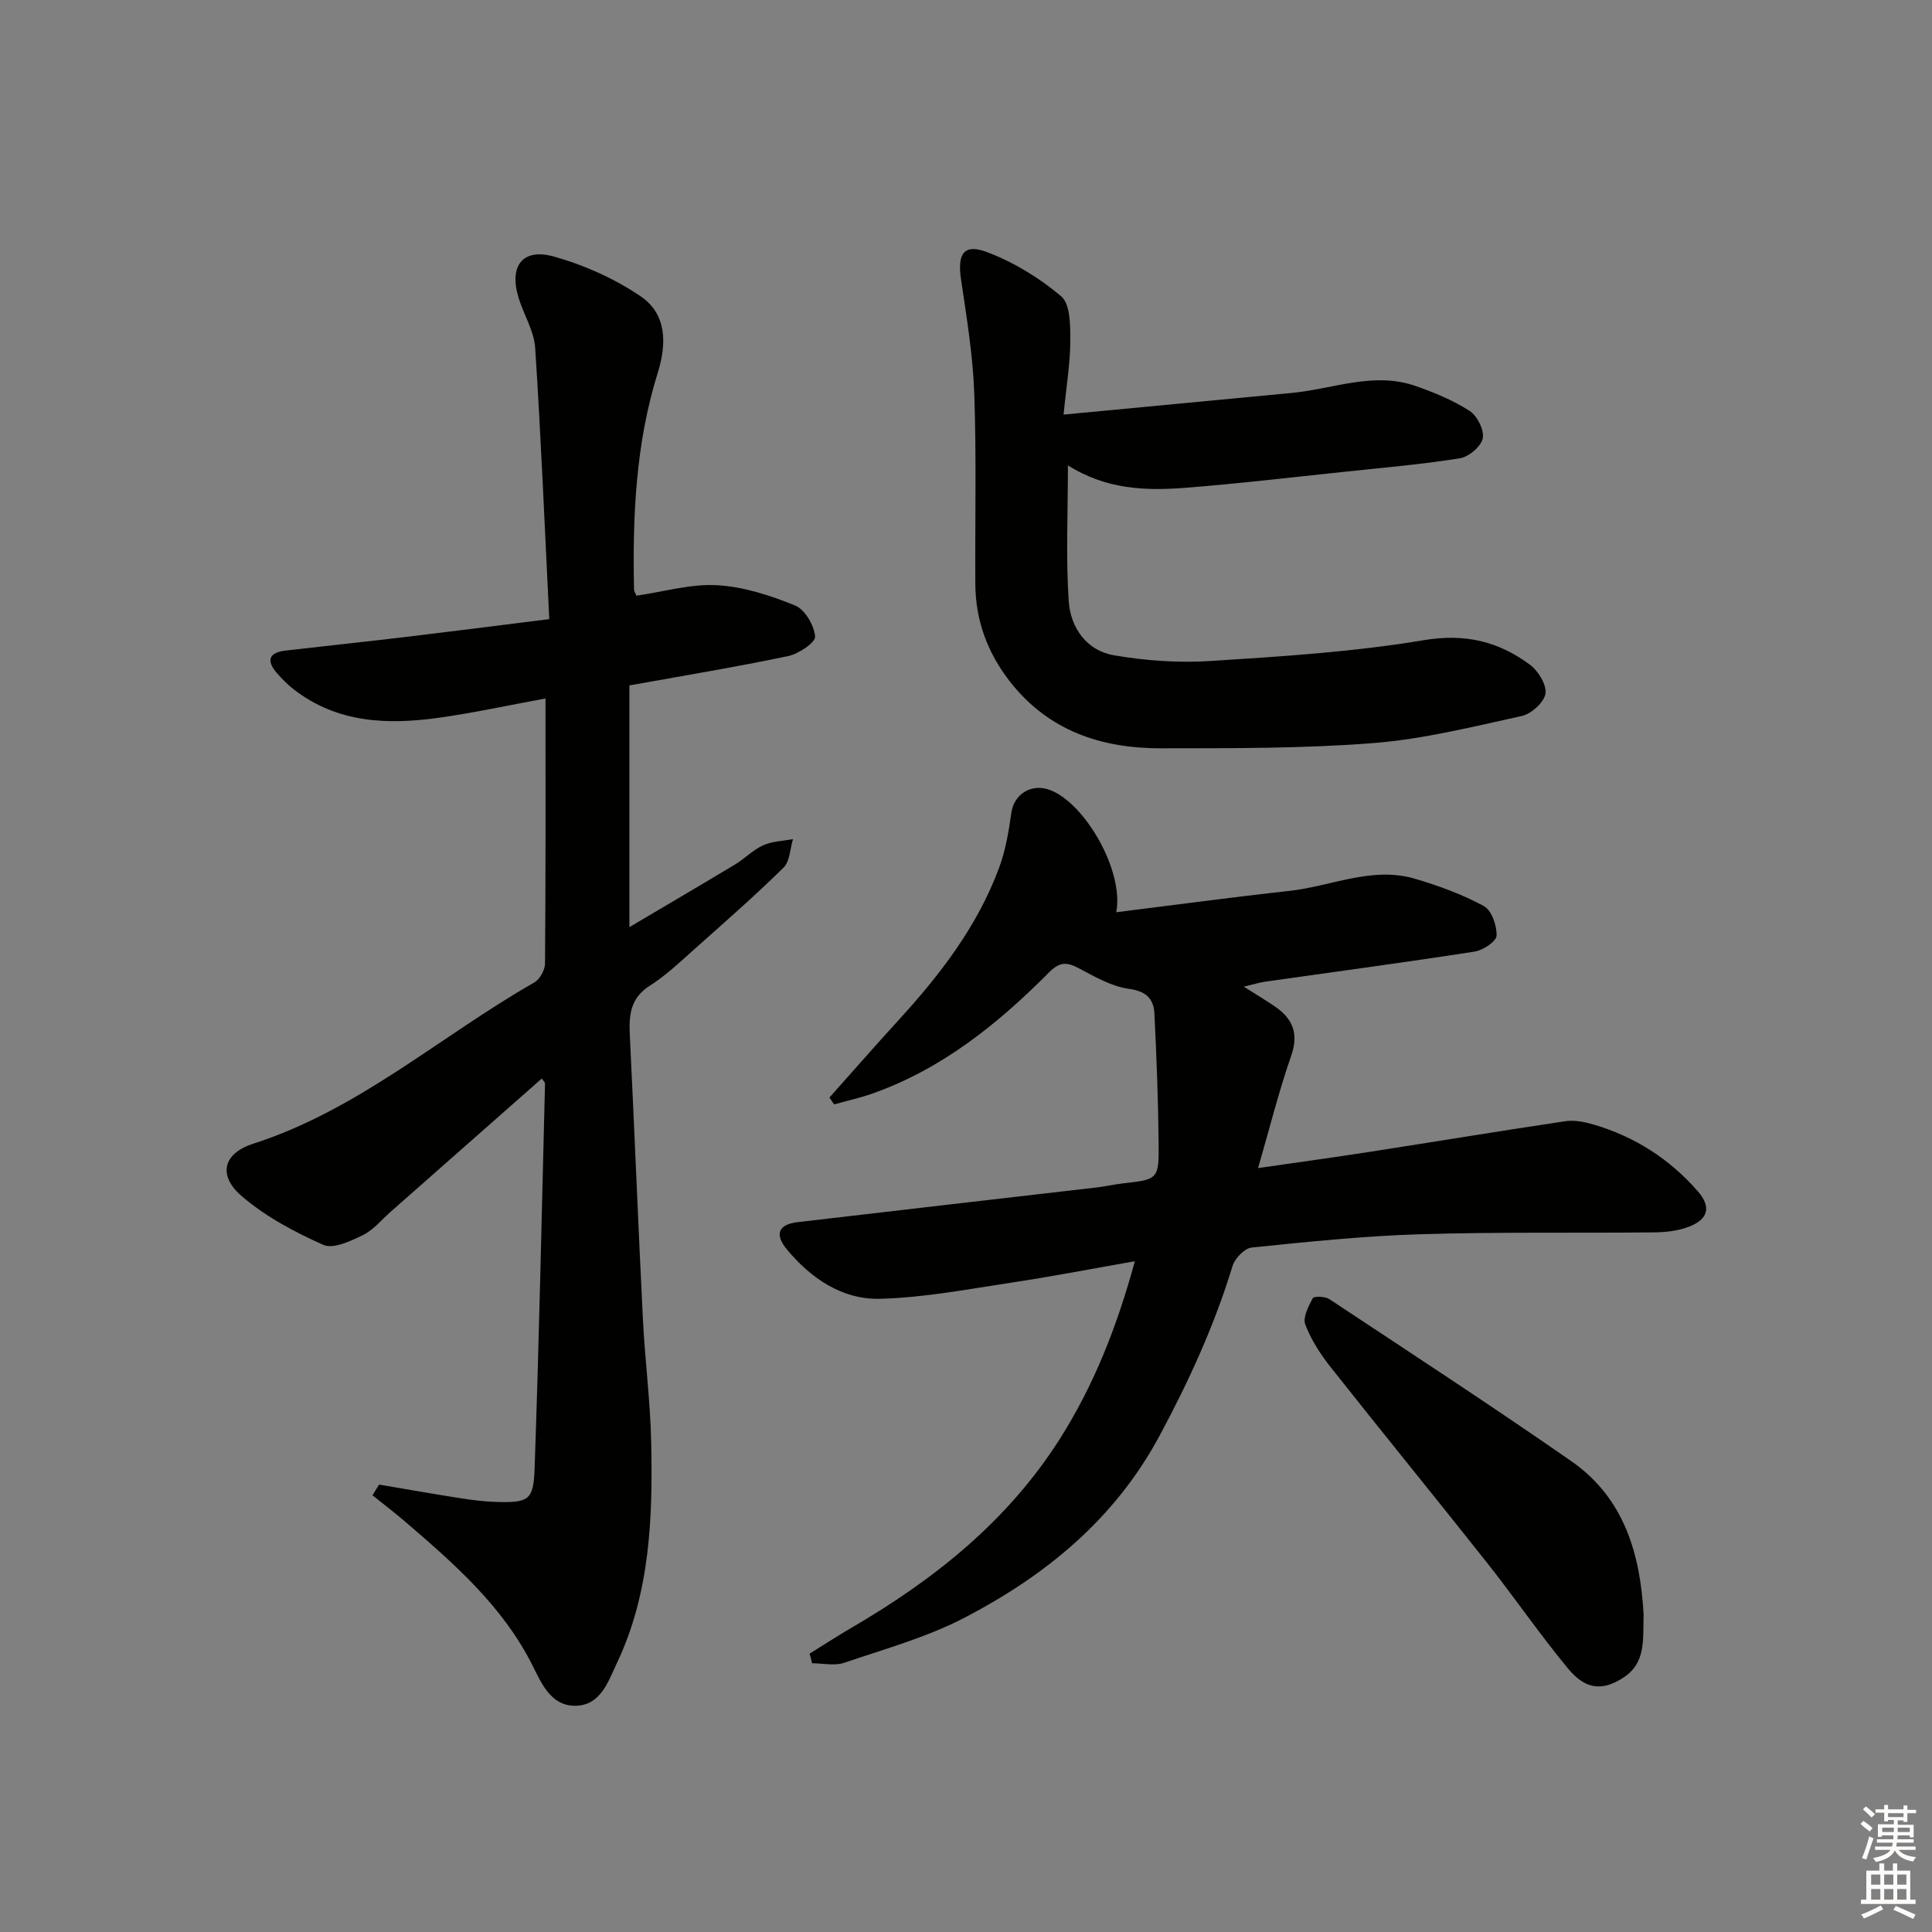
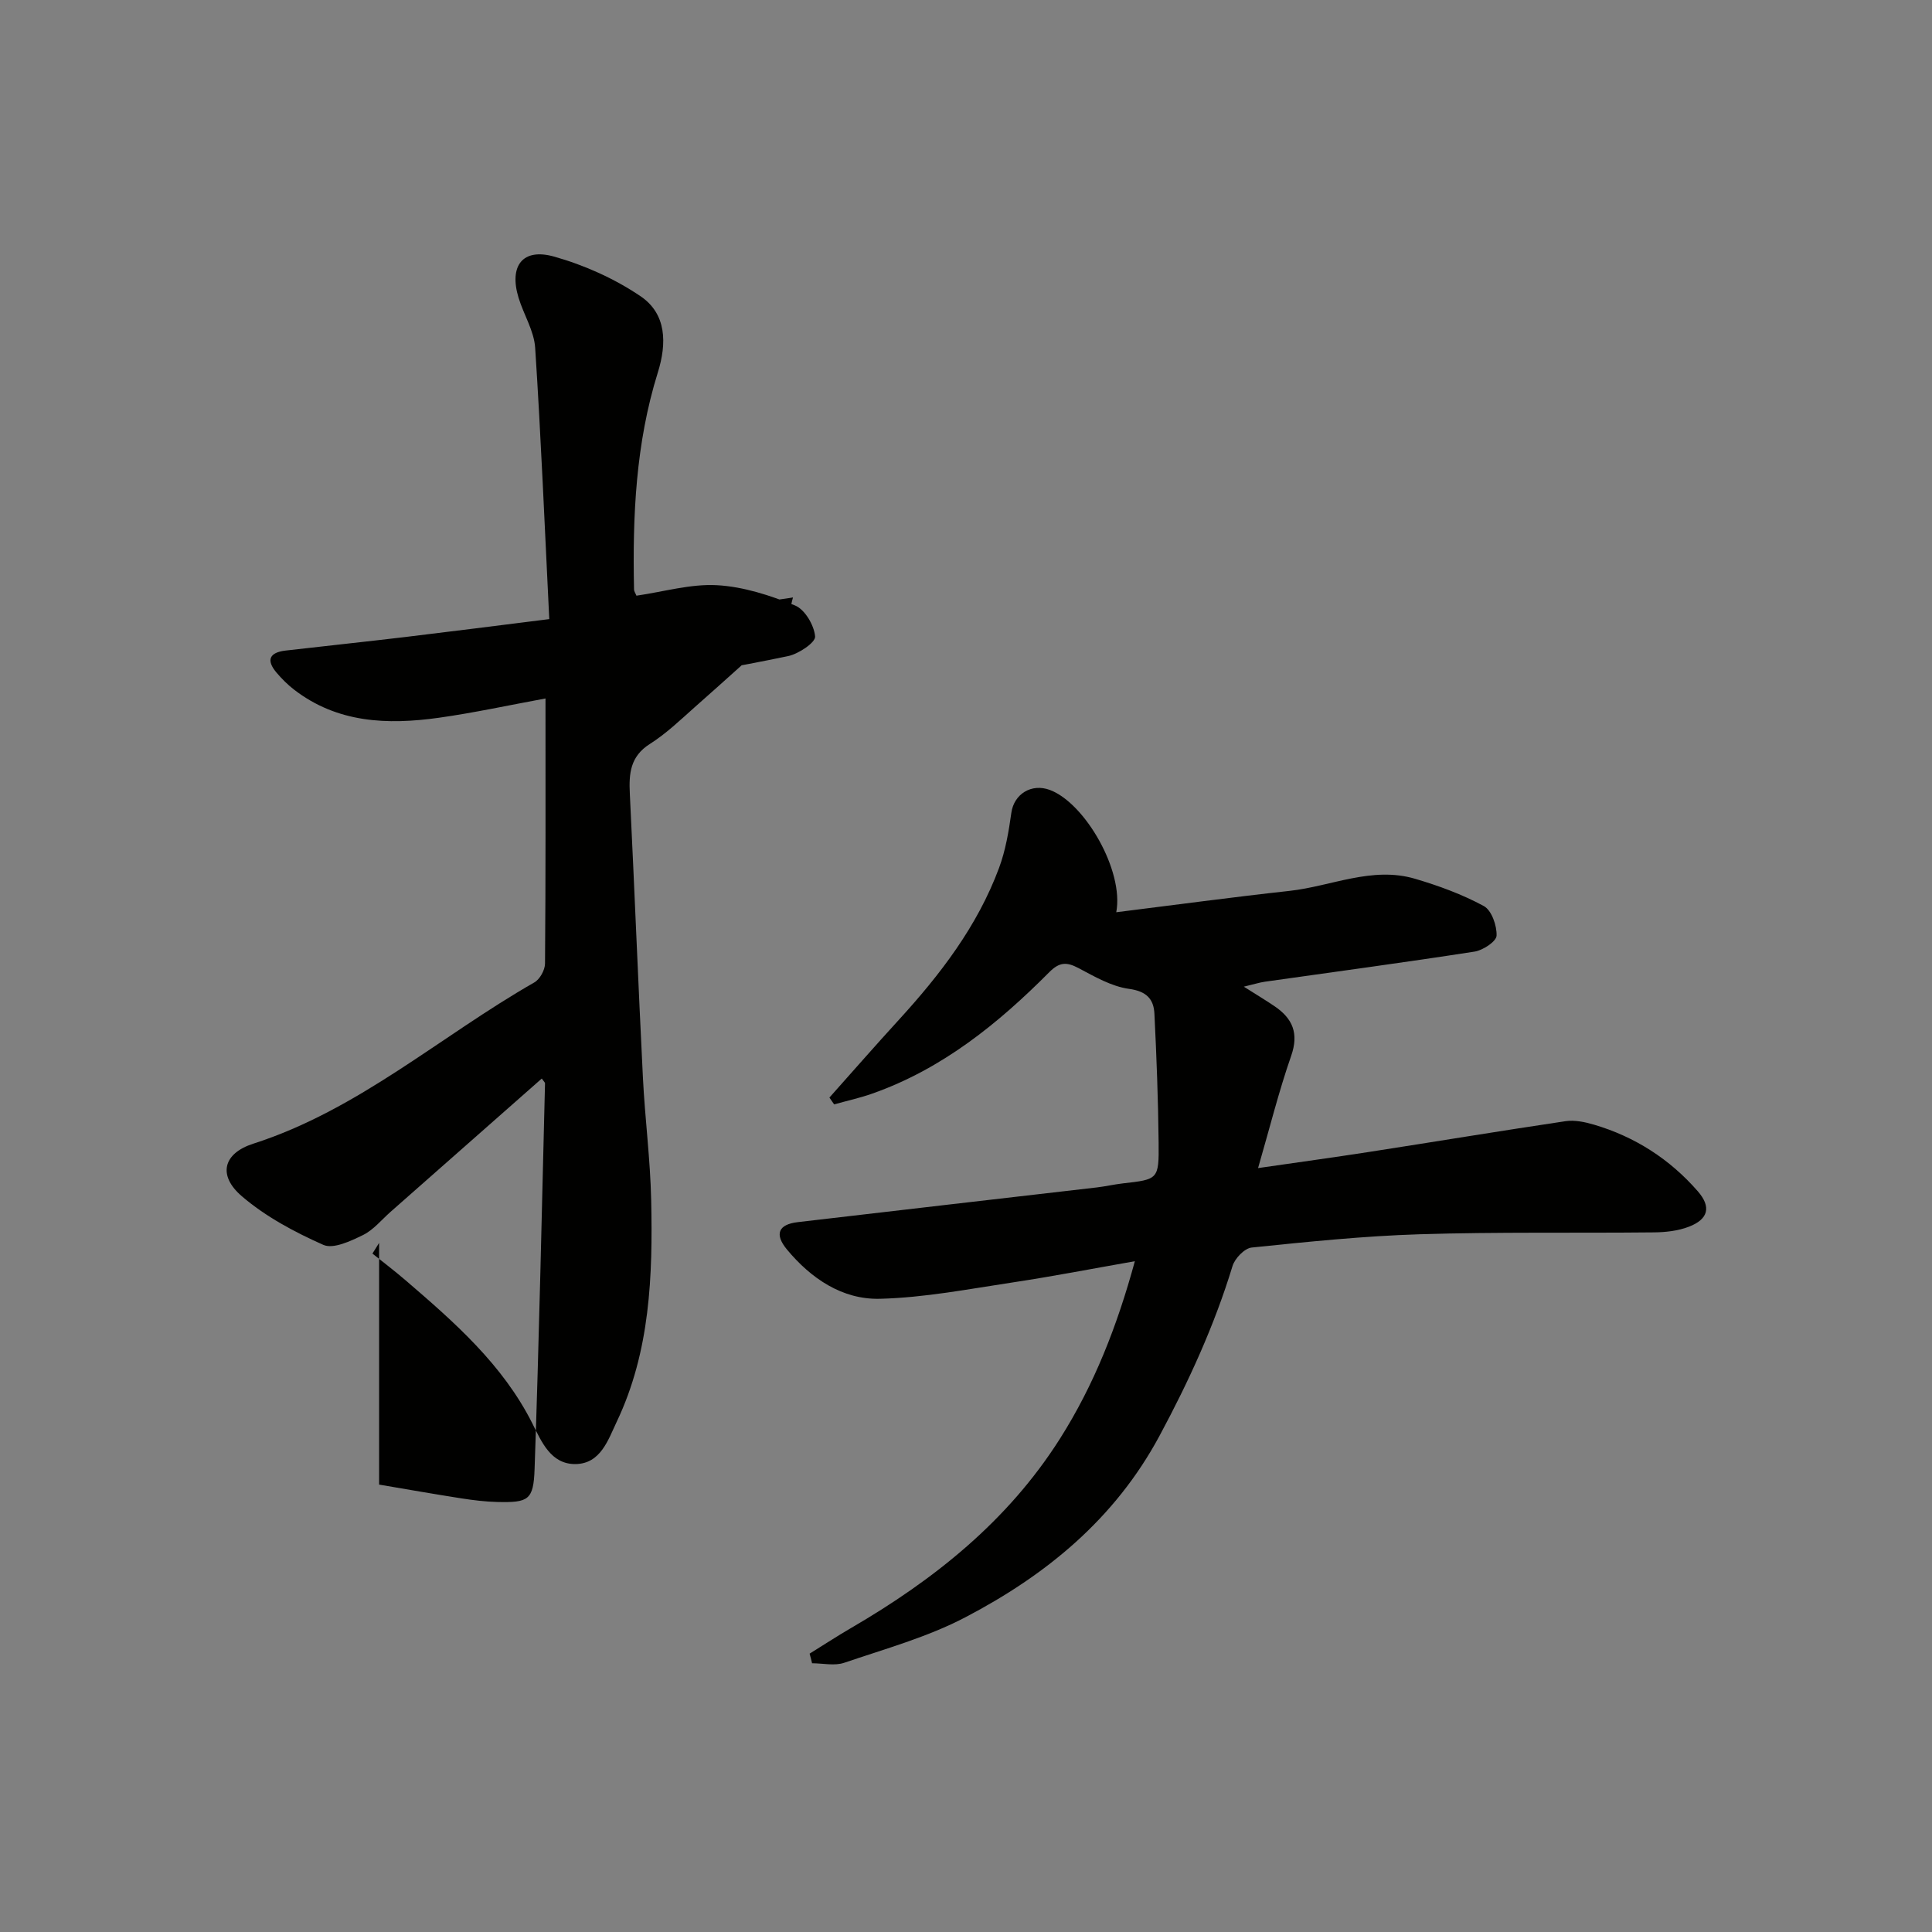
<svg xmlns="http://www.w3.org/2000/svg" enable-background="new 0 0 400 400" viewBox="0 0 400 400">
  <rect x="0" y="0" width="400" height="400" fill="#808080" stroke="none" />
  <g fill="#010100">
-     <path d="m78.49 307.37c5.67.96 11.34 1.96 17.03 2.85 2.46.38 4.95.69 7.43.75 6.43.14 7.51-.35 7.73-6.82.93-26.6 1.49-53.21 2.16-79.82.01-.25-.32-.5-.67-1.03-10.46 9.22-20.89 18.42-31.32 27.61-1.87 1.65-3.54 3.74-5.71 4.8-2.54 1.24-6.13 2.94-8.19 2.03-5.97-2.65-11.98-5.86-16.9-10.09-4.99-4.29-3.87-8.85 2.38-10.86 21.81-7 38.78-22.3 58.2-33.39 1.14-.65 2.2-2.57 2.21-3.9.15-17.98.1-35.96.1-54.89-7.66 1.41-14.85 2.98-22.12 4-10.61 1.48-20.99 1.1-29.99-5.87-1.3-1.01-2.5-2.21-3.57-3.47-2.24-2.64-1.44-4.2 1.89-4.58 8.24-.95 16.49-1.82 24.73-2.8 9.53-1.14 19.05-2.36 29.84-3.71-.95-19.1-1.71-37.66-2.92-56.18-.23-3.51-2.38-6.87-3.44-10.36-2-6.58.82-10.35 7.34-8.52 6.27 1.76 12.52 4.56 17.9 8.2 5.42 3.66 5.49 9.75 3.59 15.82-4.57 14.63-5.24 29.72-4.92 44.89.01.44.34.88.5 1.3 5.63-.81 11.2-2.47 16.67-2.17 5.48.3 11.03 2.11 16.17 4.2 2.04.83 3.96 4.11 4.15 6.42.1 1.24-3.42 3.61-5.6 4.06-10.83 2.27-21.75 4.07-32.85 6.07v50.04c7.62-4.51 14.8-8.71 21.92-13 1.99-1.2 3.67-2.99 5.75-3.93 1.88-.85 4.12-.89 6.2-1.29-.62 2.01-.64 4.62-1.96 5.91-5.93 5.82-12.19 11.31-18.4 16.83-2.98 2.65-5.91 5.47-9.26 7.59-4.09 2.58-4.37 6.15-4.16 10.32.96 19.59 1.73 39.2 2.71 58.79.42 8.46 1.53 16.89 1.71 25.35.34 15.67-.21 31.31-7.12 45.85-1.79 3.77-3.34 8.72-8.54 8.79-5.12.06-7.05-4.65-8.94-8.41-6.17-12.25-16.18-20.99-26.3-29.68-2.21-1.9-4.53-3.66-6.81-5.49.45-.72.91-1.47 1.38-2.21z" />
+     <path d="m78.49 307.37c5.67.96 11.34 1.96 17.03 2.85 2.46.38 4.95.69 7.43.75 6.43.14 7.51-.35 7.73-6.82.93-26.6 1.49-53.21 2.16-79.82.01-.25-.32-.5-.67-1.03-10.46 9.22-20.89 18.42-31.32 27.61-1.87 1.65-3.54 3.74-5.71 4.8-2.54 1.24-6.13 2.94-8.19 2.03-5.97-2.65-11.98-5.86-16.9-10.09-4.99-4.29-3.87-8.85 2.38-10.86 21.81-7 38.78-22.3 58.2-33.39 1.14-.65 2.2-2.57 2.21-3.9.15-17.98.1-35.96.1-54.89-7.66 1.41-14.85 2.98-22.12 4-10.61 1.48-20.99 1.1-29.99-5.87-1.3-1.01-2.5-2.21-3.57-3.47-2.24-2.64-1.44-4.2 1.89-4.58 8.24-.95 16.49-1.82 24.73-2.8 9.53-1.14 19.05-2.36 29.84-3.71-.95-19.1-1.71-37.66-2.92-56.18-.23-3.51-2.38-6.87-3.44-10.36-2-6.58.82-10.35 7.34-8.52 6.27 1.76 12.52 4.56 17.9 8.2 5.42 3.66 5.49 9.75 3.59 15.82-4.57 14.63-5.24 29.72-4.92 44.89.01.44.34.88.5 1.3 5.63-.81 11.2-2.47 16.67-2.17 5.48.3 11.03 2.11 16.17 4.2 2.04.83 3.96 4.11 4.15 6.42.1 1.24-3.42 3.61-5.6 4.06-10.83 2.27-21.75 4.07-32.85 6.07c7.62-4.51 14.8-8.71 21.92-13 1.99-1.2 3.67-2.99 5.75-3.93 1.88-.85 4.12-.89 6.2-1.29-.62 2.01-.64 4.62-1.96 5.91-5.93 5.82-12.19 11.31-18.4 16.83-2.98 2.65-5.91 5.47-9.26 7.59-4.09 2.58-4.37 6.15-4.16 10.32.96 19.59 1.73 39.2 2.71 58.79.42 8.46 1.53 16.89 1.71 25.35.34 15.67-.21 31.31-7.12 45.85-1.79 3.77-3.34 8.72-8.54 8.79-5.12.06-7.05-4.65-8.94-8.41-6.17-12.25-16.18-20.99-26.3-29.68-2.21-1.9-4.53-3.66-6.81-5.49.45-.72.91-1.47 1.38-2.21z" />
    <path d="m167.62 342.37c2.87-1.78 5.7-3.63 8.62-5.33 17.18-10 32.41-22.13 43.21-39.17 7.09-11.18 11.84-23.32 15.51-36.75-8.71 1.53-16.93 3.13-25.22 4.38-9.16 1.38-18.36 3.17-27.58 3.4-7.77.19-14.23-4.19-19.22-10.19-2.64-3.18-1.8-5.21 2.23-5.68 20.62-2.43 41.25-4.78 61.87-7.18 1.81-.21 3.6-.63 5.42-.84 7.32-.83 7.5-.81 7.42-8.43-.09-8.9-.43-17.81-.87-26.7-.15-3.06-1.66-4.66-5.28-5.15-3.62-.5-7.12-2.54-10.46-4.31-2.43-1.28-3.92-1.25-6 .83-10.62 10.69-22.21 20.07-36.68 25.17-2.57.91-5.25 1.49-7.89 2.23-.33-.47-.65-.94-.98-1.41 4.79-5.37 9.53-10.8 14.39-16.11 8.58-9.39 16.26-19.39 20.73-31.43 1.35-3.63 2.01-7.57 2.55-11.43.54-3.85 4.15-6.16 8-4.71 7.26 2.74 15.35 16.75 13.72 25.31 12.19-1.52 24-3.12 35.85-4.42 8.67-.95 17.09-5.14 26.01-2.51 4.89 1.44 9.78 3.23 14.24 5.65 1.61.87 2.72 4.06 2.64 6.13-.05 1.2-2.82 3.03-4.56 3.3-14.44 2.24-28.92 4.18-43.39 6.23-1.13.16-2.23.52-4.38 1.03 2.62 1.66 4.54 2.81 6.38 4.06 3.73 2.54 5.05 5.61 3.42 10.27-2.55 7.32-4.43 14.88-6.85 23.23 8.22-1.19 15.53-2.19 22.83-3.32 13.61-2.11 27.2-4.36 40.82-6.39 1.89-.28 4 .16 5.87.71 8.5 2.5 15.73 7.15 21.53 13.81 2.82 3.24 2.17 5.77-1.83 7.32-2.25.87-4.84 1.16-7.28 1.18-16.16.17-32.33-.11-48.48.39-11.61.36-23.21 1.56-34.78 2.75-1.48.15-3.49 2.25-3.97 3.83-3.75 12.3-9.02 23.81-15.12 35.16-9.26 17.22-23.47 28.82-40.21 37.57-7.85 4.11-16.61 6.53-25.07 9.41-2 .68-4.42.1-6.65.1-.15-.68-.33-1.34-.51-1.99z" />
-     <path d="m220.2 85.84c16.6-1.58 31.95-3.03 47.29-4.49 8.5-.81 16.89-4.45 25.54-1.45 3.89 1.35 7.8 2.96 11.24 5.18 1.58 1.01 3.06 3.97 2.72 5.67-.34 1.68-2.88 3.83-4.72 4.13-7.86 1.26-15.82 1.94-23.75 2.78-11.07 1.16-22.13 2.48-33.22 3.34-8.13.63-16.27.35-24.2-4.65 0 10-.44 19.1.17 28.14.36 5.39 3.65 10.18 9.27 11.16 6.59 1.15 13.46 1.63 20.13 1.2 14.75-.94 29.58-1.88 44.12-4.31 8.56-1.43 15.46.26 21.94 5.06 1.73 1.28 3.52 4.17 3.24 6-.27 1.81-2.93 4.21-4.91 4.64-10.19 2.24-20.43 4.8-30.78 5.61-14.57 1.14-29.26 1.06-43.9 1.08-12.31.02-23.25-3.58-31.23-13.75-4.68-5.97-7.17-12.68-7.22-20.25-.08-13.16.25-26.33-.22-39.47-.28-7.92-1.59-15.83-2.75-23.7-.76-5.15.56-7.37 5.28-5.6 5.57 2.08 10.94 5.35 15.47 9.19 1.9 1.61 1.89 6.03 1.88 9.18.01 4.55-.78 9.11-1.39 15.31z" />
-     <path d="m340.29 334.24c-.16 5.19.55 10.05-4.24 13.13-4.22 2.72-7.71 2.54-11.4-1.91-5.83-7.04-11.01-14.61-16.68-21.79-10.74-13.57-21.69-26.98-32.43-40.56-2.13-2.69-4.08-5.7-5.29-8.87-.56-1.46.65-3.79 1.54-5.46.24-.45 2.55-.39 3.42.18 16.77 11.1 33.62 22.1 50.14 33.58 11.07 7.7 14.27 19.5 14.94 31.7z" />
  </g>
-   <path d="m385.2 377.6.6-.6c.6.4 1.3.9 1.9 1.5l-.6.7c-.8-.6-1.4-1.1-1.9-1.6zm.3 7.1c.6-1.4 1.1-2.9 1.5-4.5.3.1.6.3.9.4-.5 1.4-1 2.9-1.5 4.4zm.2-10.1.6-.6c.7.5 1.3 1.1 1.9 1.6l-.7.7c-.6-.6-1.2-1.2-1.8-1.7zm8.4-.8h.8v.9h1.8v.7h-1.8v1.8h-.8v-.3h-1.2v.9h3.3v2.6h-.8v-.4h-2.5c0 .3 0 .6-.1.8h3.4v.7h-3.5c0 .3-.1.6-.1.8h4v.7h-3.5c.7.9 1.9 1.3 3.6 1.5-.2.2-.4.5-.6.9-1.9-.3-3.2-1.1-3.8-2.3-.5 1.1-1.8 2-3.9 2.4-.2-.3-.4-.5-.6-.8 1.9-.4 3.1-.9 3.6-1.7h-3.2v-.7h3.5c.1-.2.1-.5.2-.8h-3.3v-.7h3.4c0-.2 0-.5 0-.8h-2.4v.3h-.8v-2.6h3.3v-.9h-1.2v.3h-.8v-1.8h-1.8v-.7h1.8v-.9h.8v.9h3.2zm-4.4 5.5h2.4c0-.3 0-.6 0-.9h-2.4zm1.2-3.1h3.2v-.8h-3.2zm4.4 2.2h-2.4v.9h2.5v-.9z" fill="#fcfbfa" />
-   <path d="m389.2 385.8h.9v1.5h1.8v-1.5h.9v1.5h2.7v6h1.1v.9h-11.3v-.9h1.1v-6h2.7v-1.5zm.2 8.7.5.8c-1.2.6-2.5 1.3-4 1.9-.2-.3-.3-.6-.6-.8 1.6-.6 3-1.3 4.1-1.9zm-2-4.3h1.9v-2.1h-1.9zm0 3.1h1.9v-2.2h-1.9zm2.7-3.1h1.9v-2.1h-1.9zm0 3.1h1.9v-2.2h-1.9zm2.4 1.3c1.4.6 2.7 1.2 4.1 1.8l-.5.9c-1.5-.7-2.8-1.4-4.1-1.9zm2.2-6.5h-1.9v2.1h1.9zm-1.9 5.2h1.9v-2.2h-1.9z" fill="#fcfbfa" />
</svg>